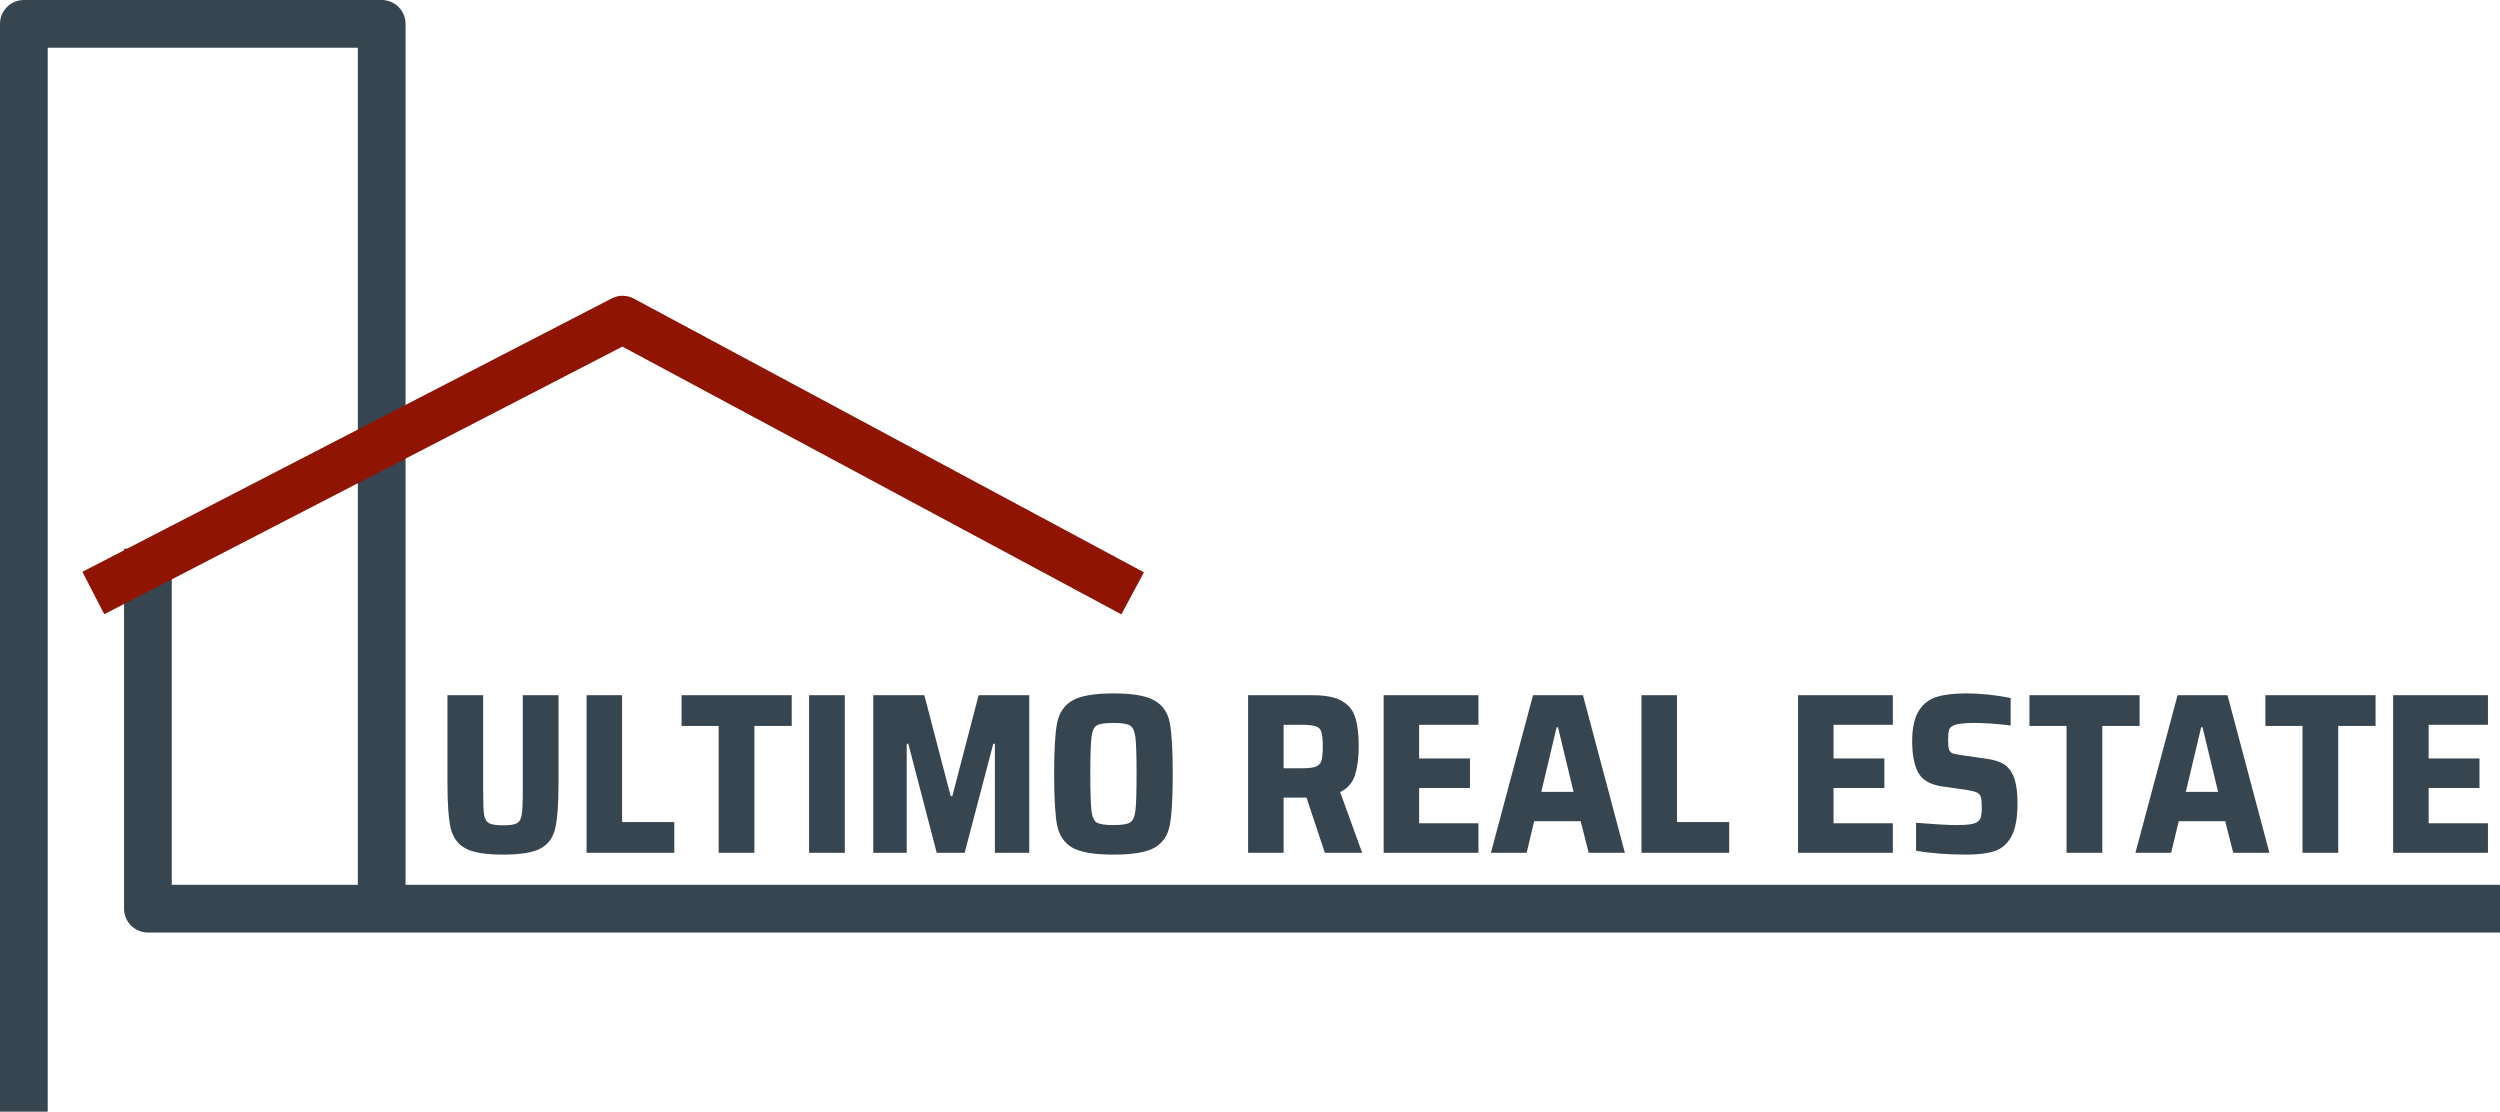
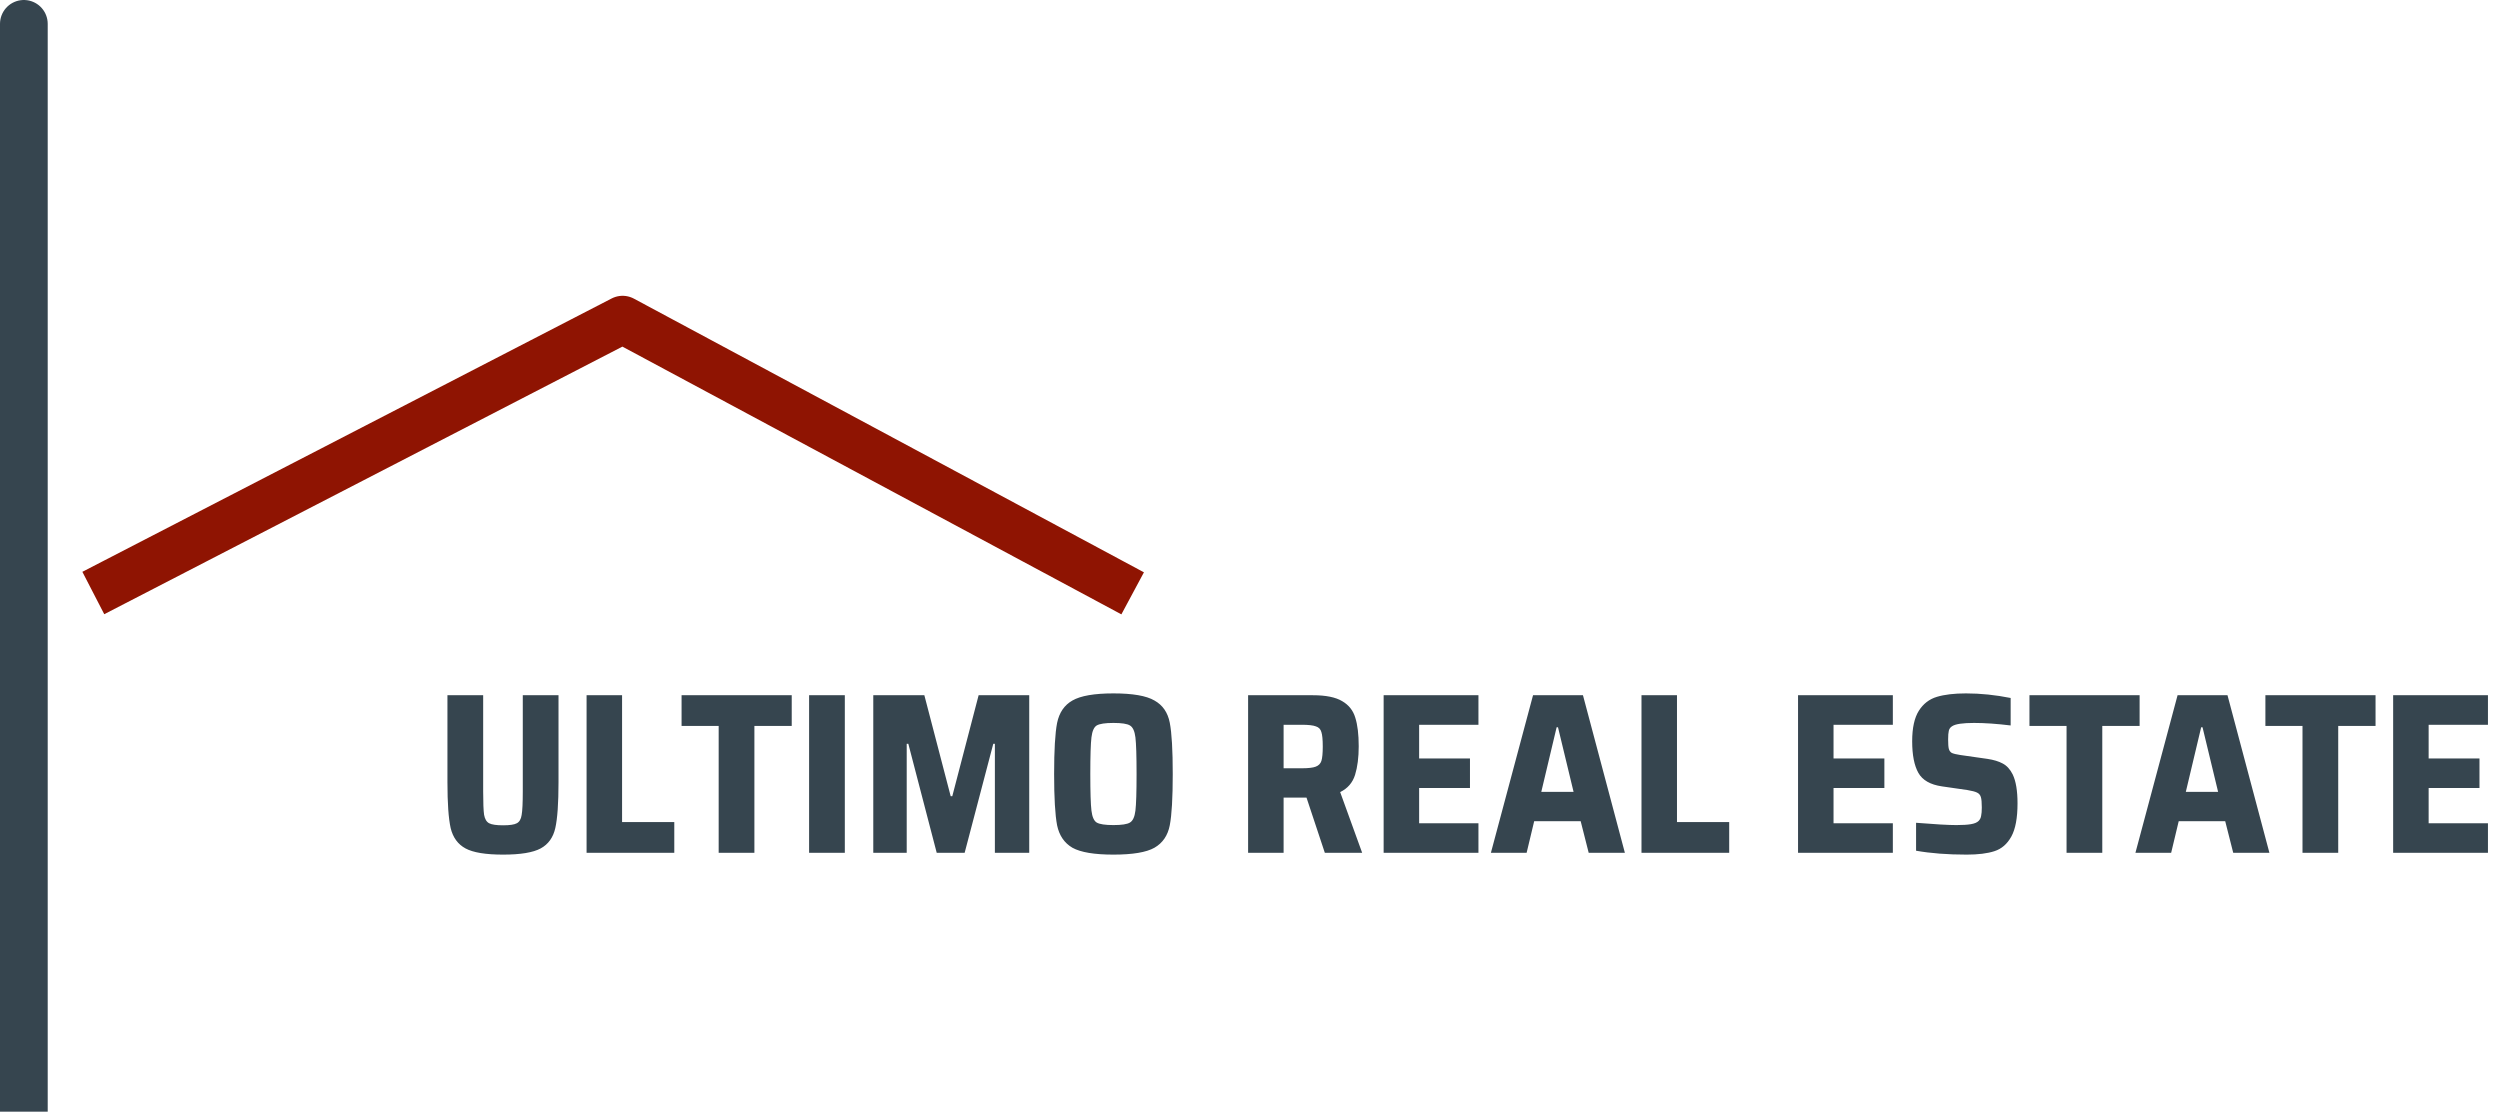
<svg xmlns="http://www.w3.org/2000/svg" width="524" height="233" viewBox="0 0 524 233" fill="none">
-   <path d="M5 233V5H80V185.998" stroke="#36454F" stroke-width="10" stroke-linejoin="round" />
-   <path d="M524 190.455H31V115" stroke="#36454F" stroke-width="10" stroke-linejoin="round" />
+   <path d="M5 233V5V185.998" stroke="#36454F" stroke-width="10" stroke-linejoin="round" />
  <path d="M24 122L130.5 67L233 122" stroke="#8F1402" stroke-width="10" stroke-linecap="square" stroke-linejoin="round" />
  <path d="M117.064 145.72V163.96C117.064 168.376 116.84 171.576 116.392 173.56C115.944 175.544 114.92 176.968 113.32 177.832C111.72 178.696 109.096 179.128 105.448 179.128C101.8 179.128 99.176 178.696 97.576 177.832C95.976 176.968 94.936 175.544 94.456 173.56C94.008 171.544 93.784 168.344 93.784 163.96V145.72H101.272V165.928C101.272 168.264 101.336 169.88 101.464 170.776C101.624 171.672 101.976 172.264 102.52 172.552C103.064 172.84 104.04 172.984 105.448 172.984C106.856 172.984 107.816 172.84 108.328 172.552C108.872 172.264 109.208 171.688 109.336 170.824C109.496 169.928 109.576 168.296 109.576 165.928V145.72H117.064ZM122.947 178.744V145.72H130.387V172.312H141.331V178.744H122.947ZM150.634 178.744V152.152H142.858V145.72H165.946V152.152H158.122V178.744H150.634ZM169.587 178.744V145.72H177.075V178.744H169.587ZM208.527 178.744V155.896H208.191L202.191 178.744H196.335L190.383 155.896H190.047V178.744H183.039V145.72H193.743L199.263 166.888H199.599L205.119 145.72H215.727V178.744H208.527ZM233.376 179.128C229.376 179.128 226.512 178.648 224.784 177.688C223.088 176.696 222.016 175.128 221.568 172.984C221.152 170.808 220.944 167.224 220.944 162.232C220.944 157.24 221.152 153.672 221.568 151.528C222.016 149.352 223.088 147.784 224.784 146.824C226.512 145.832 229.376 145.336 233.376 145.336C237.408 145.336 240.272 145.832 241.968 146.824C243.696 147.784 244.768 149.336 245.184 151.48C245.6 153.624 245.807 157.208 245.807 162.232C245.807 167.256 245.6 170.84 245.184 172.984C244.768 175.128 243.696 176.696 241.968 177.688C240.272 178.648 237.408 179.128 233.376 179.128ZM233.376 172.936C235.104 172.936 236.256 172.76 236.832 172.408C237.44 172.056 237.824 171.224 237.984 169.912C238.144 168.6 238.224 166.04 238.224 162.232C238.224 158.424 238.144 155.864 237.984 154.552C237.824 153.24 237.44 152.408 236.832 152.056C236.256 151.704 235.104 151.528 233.376 151.528C231.648 151.528 230.48 151.704 229.872 152.056C229.296 152.408 228.928 153.24 228.768 154.552C228.608 155.864 228.528 158.424 228.528 162.232C228.528 166.04 228.608 168.6 228.768 169.912C228.928 171.224 229.296 172.056 229.872 172.408C230.48 172.76 231.648 172.936 233.376 172.936ZM277.683 178.744L273.843 167.176H269.043V178.744H261.603V145.72H275.187C277.907 145.72 279.955 146.136 281.331 146.968C282.707 147.768 283.619 148.92 284.067 150.424C284.547 151.928 284.787 153.928 284.787 156.424C284.787 158.76 284.531 160.76 284.019 162.424C283.507 164.056 282.467 165.256 280.899 166.024L285.507 178.744H277.683ZM272.787 161.032C274.195 161.032 275.187 160.92 275.763 160.696C276.371 160.472 276.771 160.072 276.963 159.496C277.155 158.888 277.251 157.88 277.251 156.472C277.251 155.032 277.155 154.024 276.963 153.448C276.803 152.84 276.419 152.44 275.811 152.248C275.235 152.024 274.243 151.912 272.835 151.912H269.043V161.032H272.787ZM290.01 178.744V145.72H309.882V151.912H297.45V158.968H308.106V165.16H297.45V172.552H309.882V178.744H290.01ZM332.989 178.744L331.309 172.12H321.565L319.981 178.744H312.493L321.325 145.72H331.789L340.573 178.744H332.989ZM326.557 152.44H326.269L323.053 165.976H329.821L326.557 152.44ZM344.056 178.744V145.72H351.496V172.312H362.44V178.744H344.056ZM376.869 178.744V145.72H396.741V151.912H384.309V158.968H394.965V165.16H384.309V172.552H396.741V178.744H376.869ZM412.217 179.128C408.217 179.128 404.681 178.856 401.609 178.312V172.456C405.577 172.776 408.393 172.936 410.057 172.936C411.369 172.936 412.393 172.872 413.129 172.744C413.865 172.616 414.393 172.392 414.713 172.072C415.001 171.784 415.177 171.432 415.241 171.016C415.337 170.6 415.385 170.008 415.385 169.24C415.385 168.216 415.321 167.496 415.193 167.08C415.065 166.632 414.793 166.312 414.377 166.12C413.993 165.928 413.321 165.752 412.361 165.592L407.033 164.824C404.601 164.472 402.953 163.528 402.089 161.992C401.225 160.456 400.793 158.248 400.793 155.368C400.793 152.584 401.257 150.456 402.185 148.984C403.113 147.512 404.377 146.536 405.977 146.056C407.577 145.576 409.609 145.336 412.073 145.336C415.113 145.336 418.233 145.656 421.433 146.296V152.056C418.553 151.704 415.993 151.528 413.753 151.528C411.385 151.528 409.865 151.752 409.193 152.2C408.809 152.424 408.569 152.744 408.473 153.16C408.377 153.544 408.329 154.152 408.329 154.984C408.329 155.912 408.377 156.568 408.473 156.952C408.569 157.336 408.777 157.624 409.097 157.816C409.449 157.976 410.041 158.12 410.873 158.248L416.585 159.064C417.865 159.256 418.921 159.576 419.753 160.024C420.617 160.472 421.321 161.24 421.865 162.328C422.537 163.736 422.873 165.752 422.873 168.376C422.873 171.448 422.441 173.768 421.577 175.336C420.713 176.904 419.529 177.928 418.025 178.408C416.553 178.888 414.617 179.128 412.217 179.128ZM433.15 178.744V152.152H425.374V145.72H448.462V152.152H440.638V178.744H433.15ZM468.083 178.744L466.403 172.12H456.659L455.075 178.744H447.587L456.419 145.72H466.883L475.667 178.744H468.083ZM461.651 152.44H461.363L458.147 165.976H464.915L461.651 152.44ZM482.603 178.744V152.152H474.827V145.72H497.915V152.152H490.091V178.744H482.603ZM501.603 178.744V145.72H521.475V151.912H509.043V158.968H519.699V165.16H509.043V172.552H521.475V178.744H501.603Z" fill="#36454F" />
</svg>